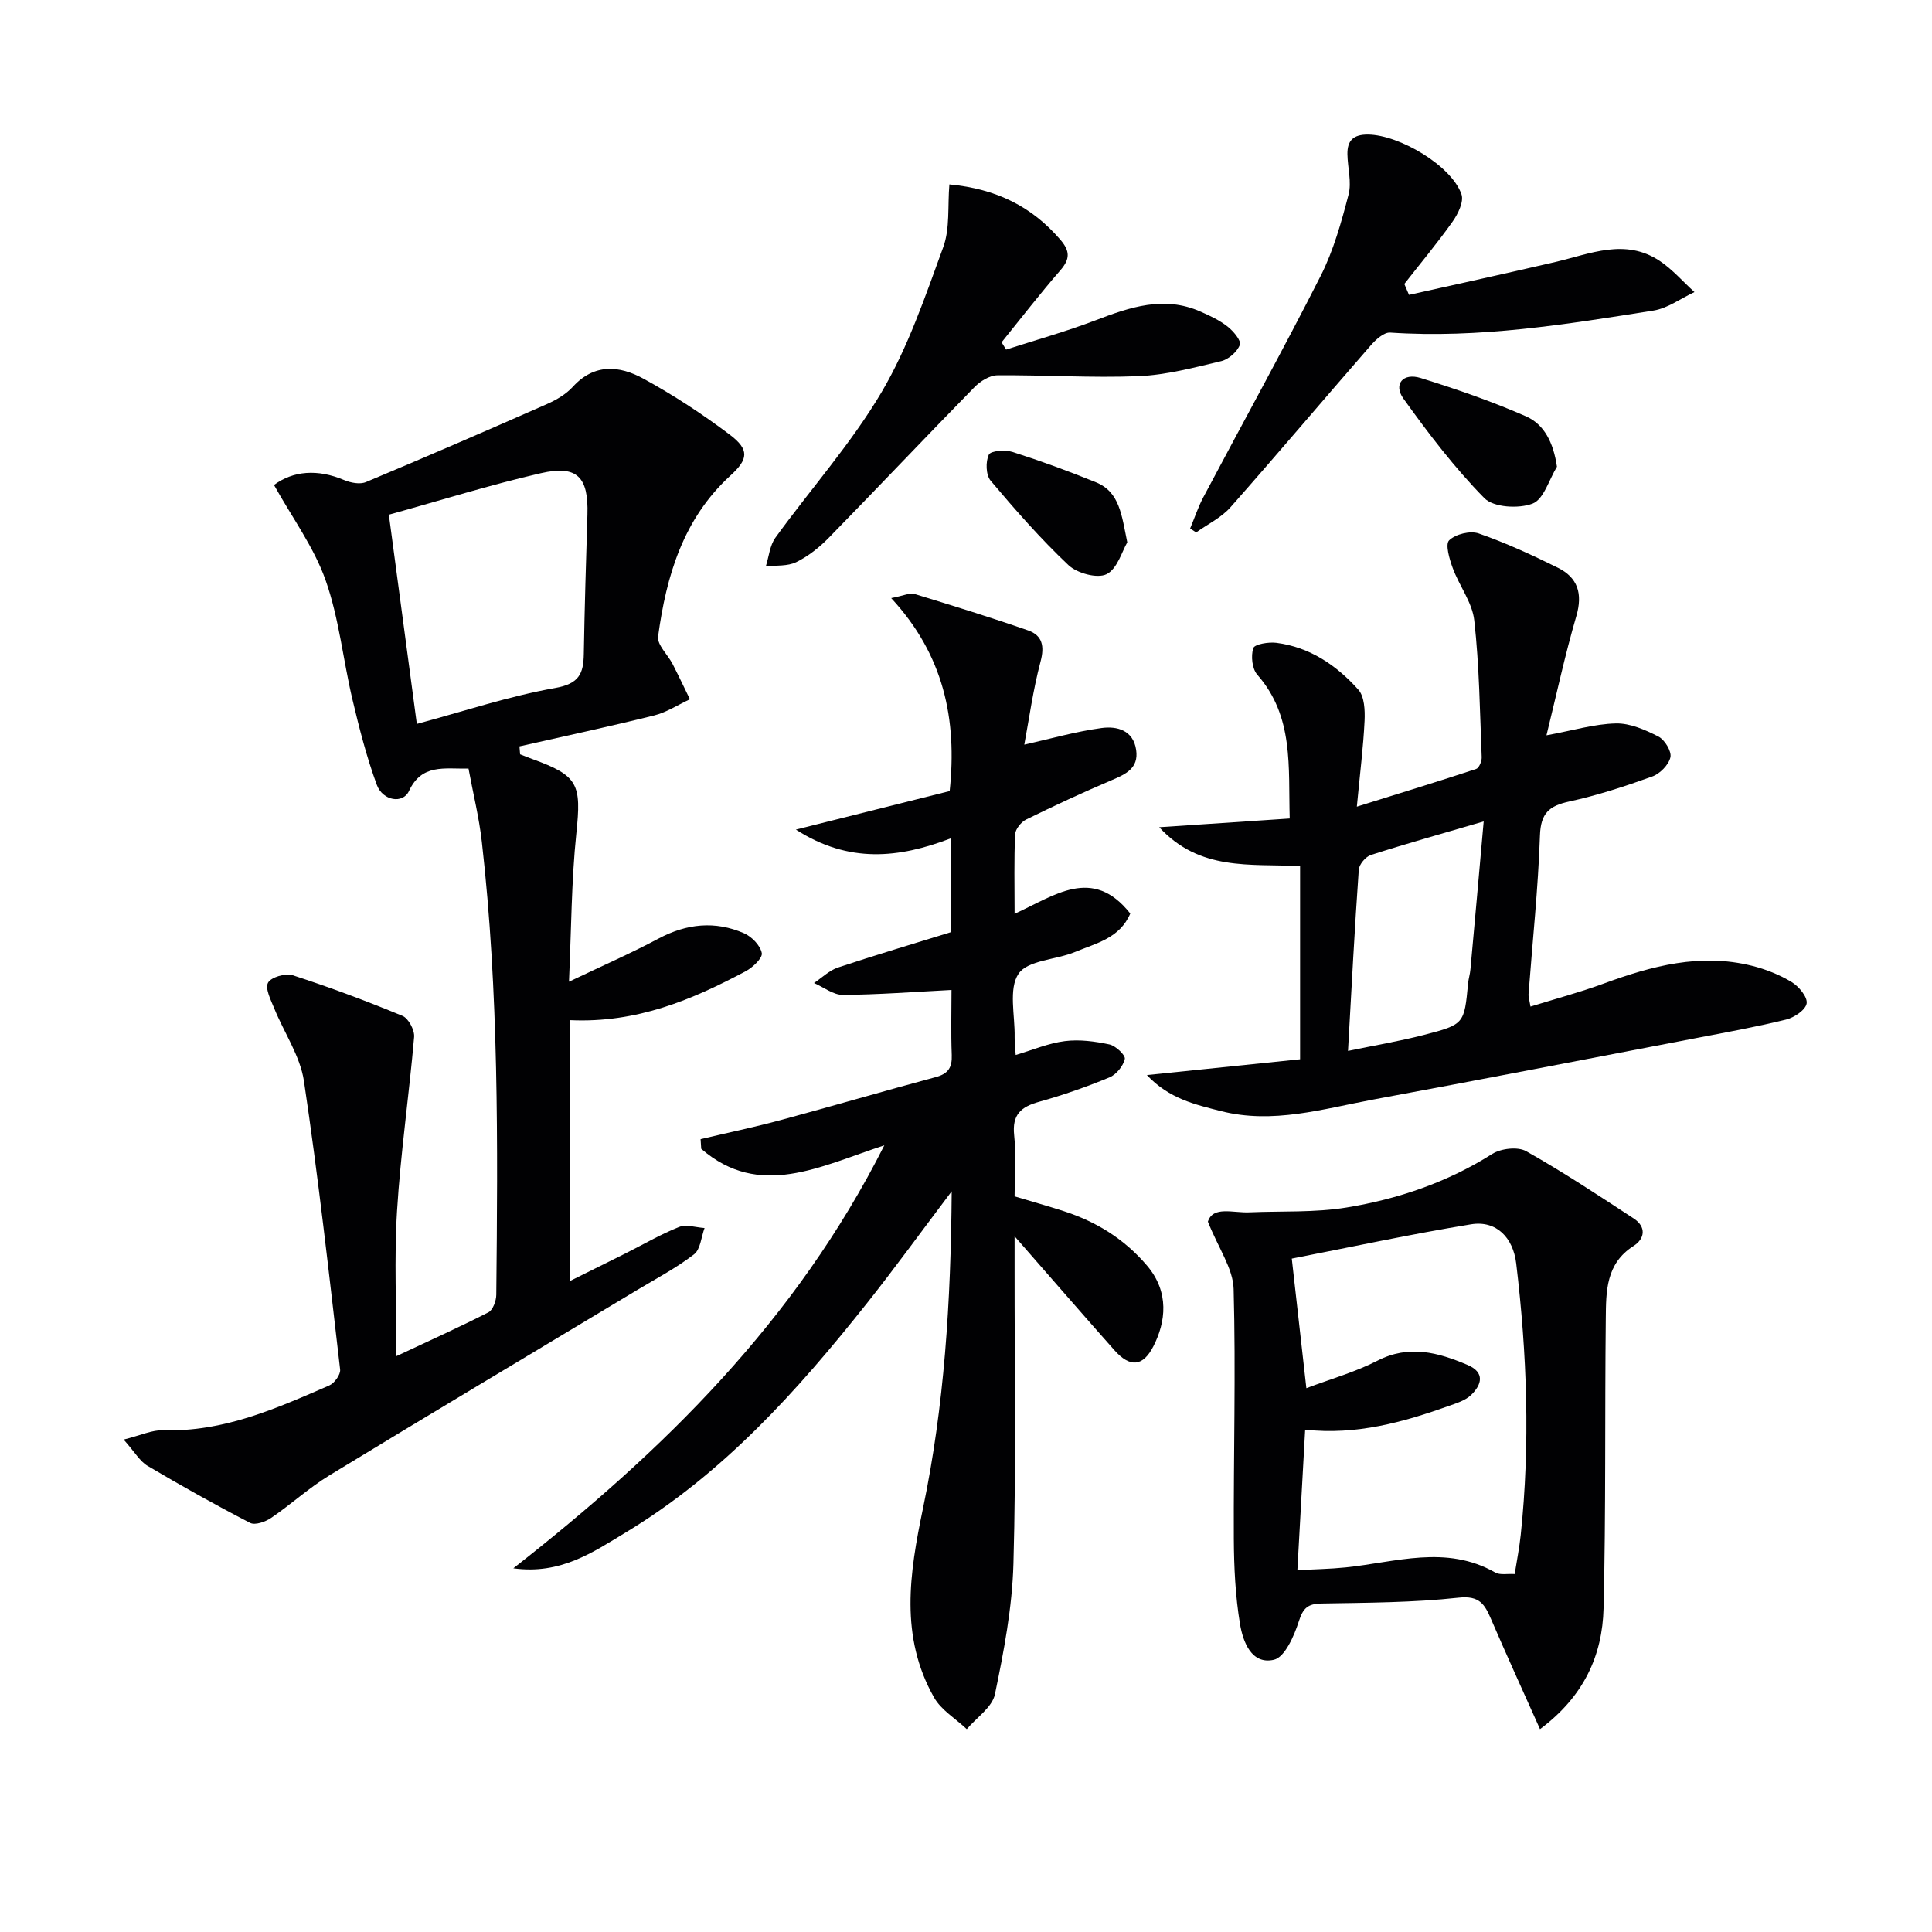
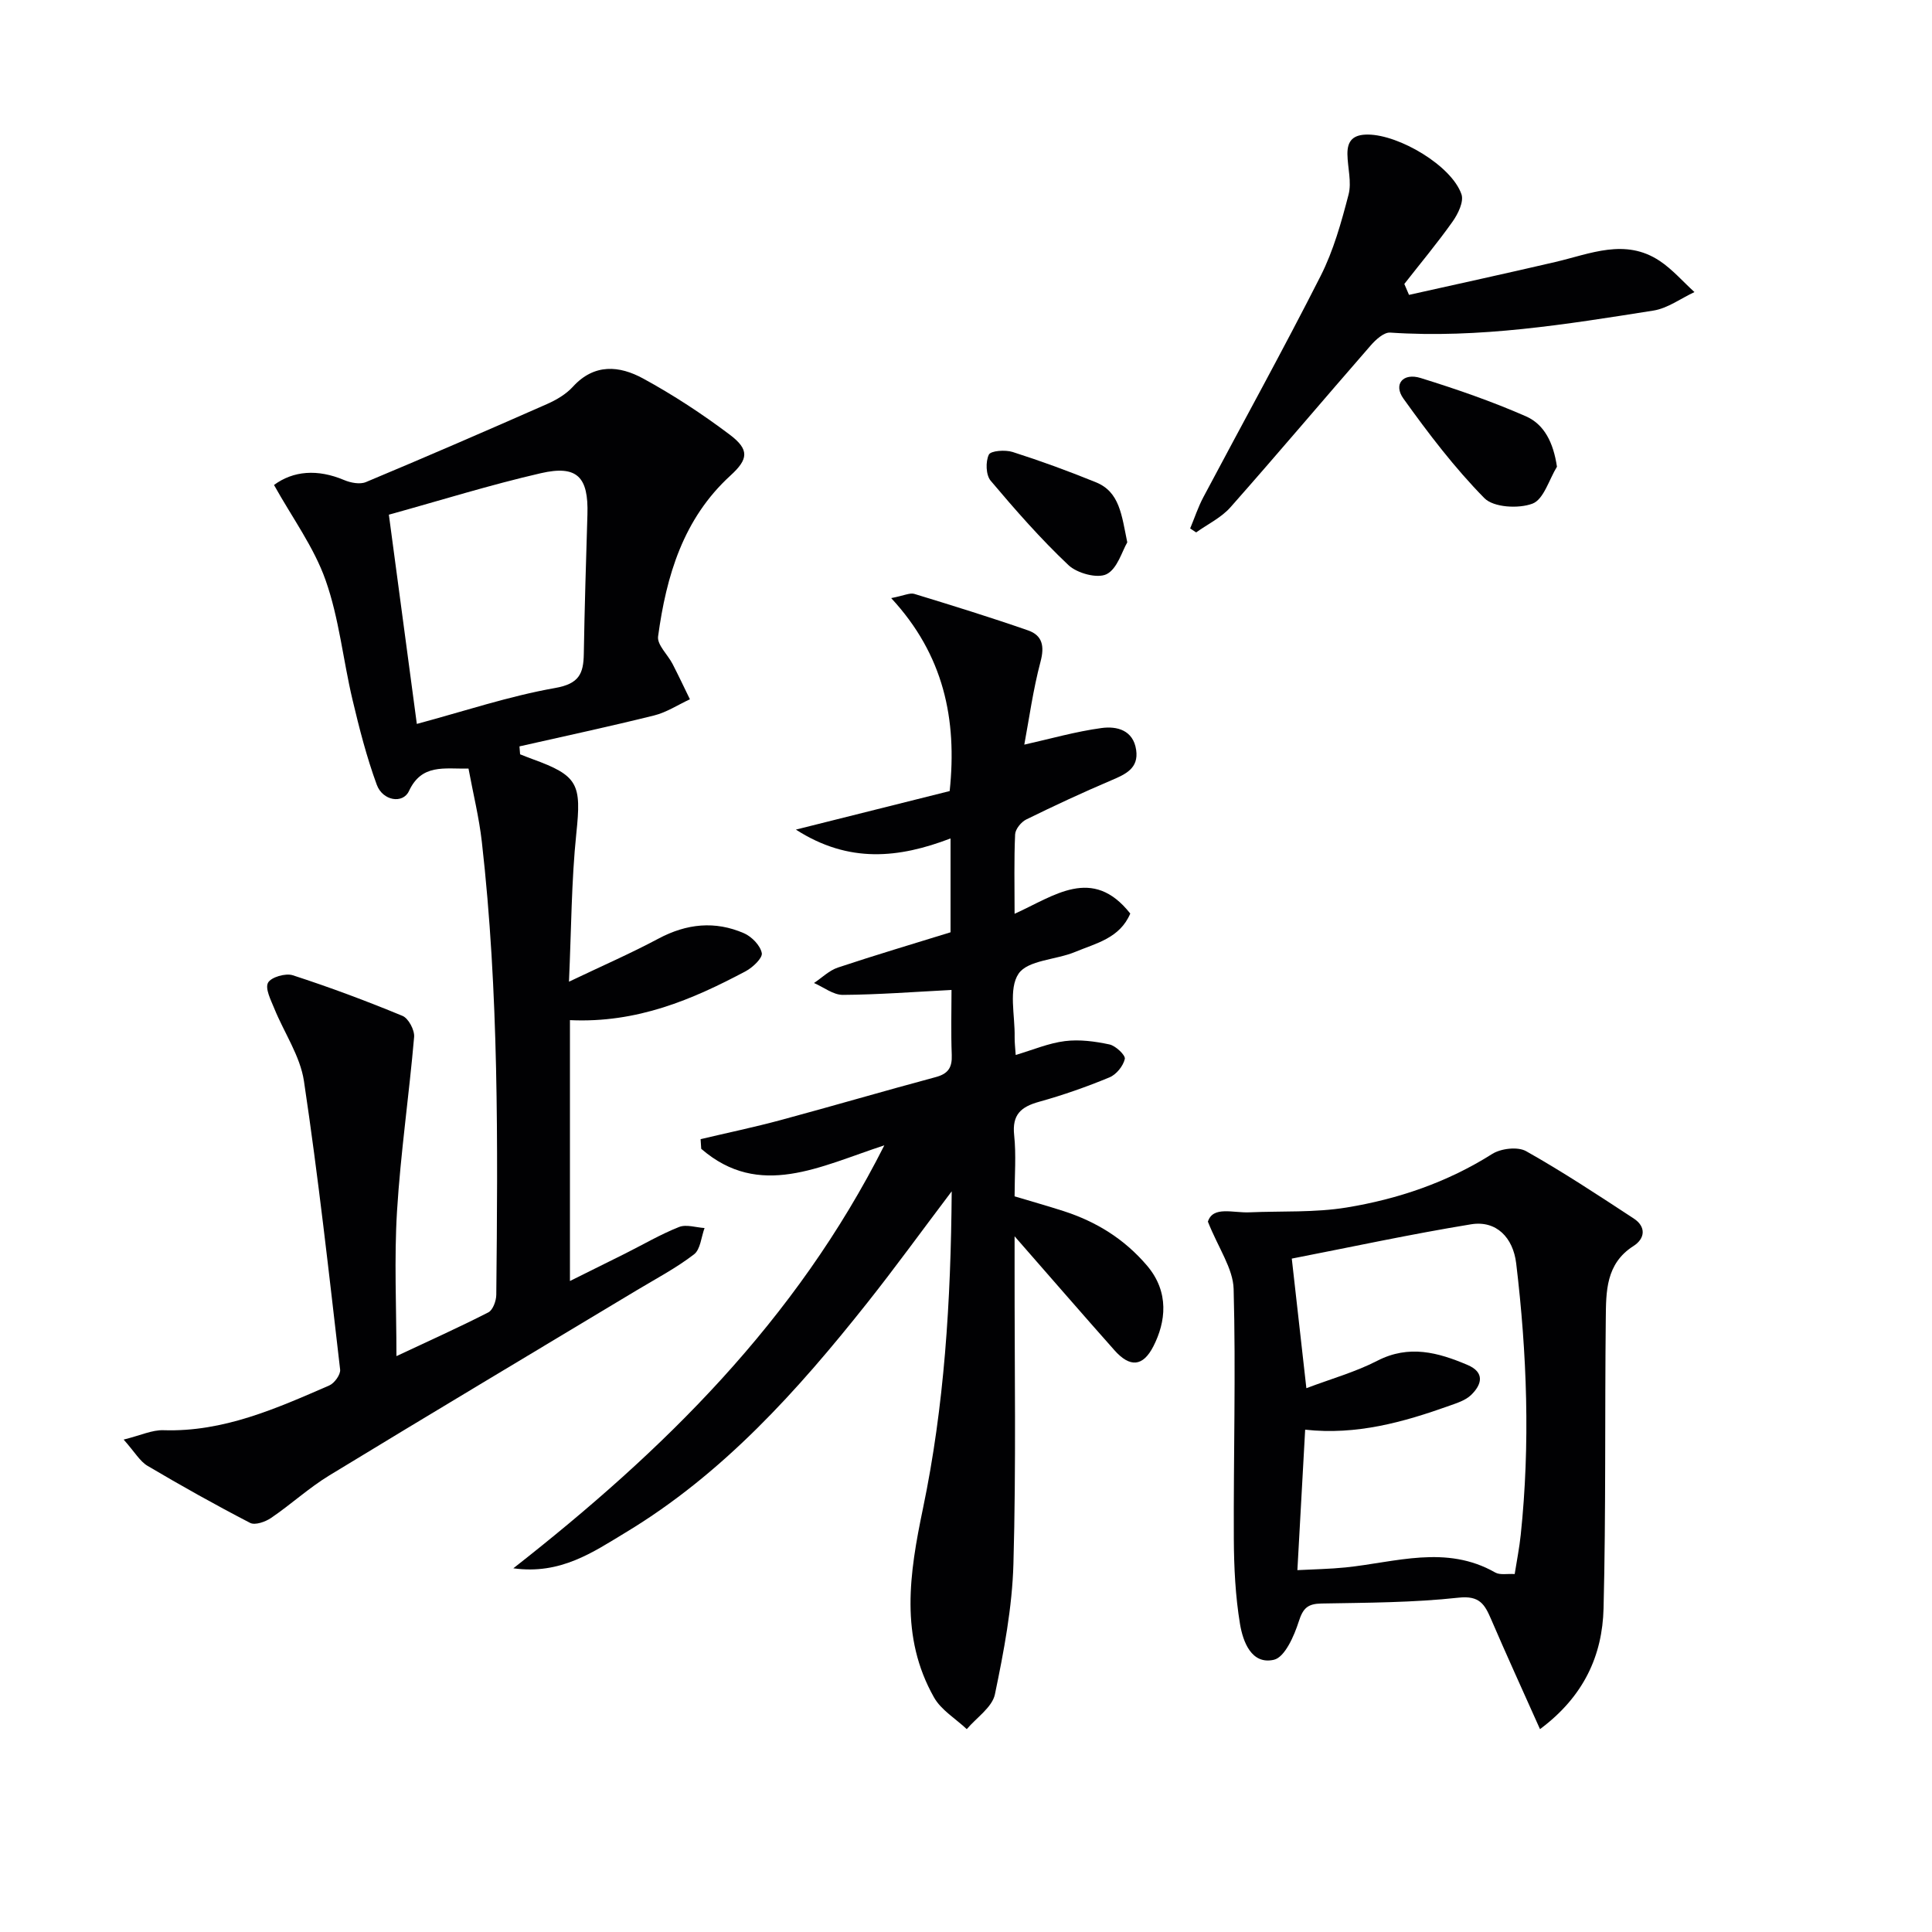
<svg xmlns="http://www.w3.org/2000/svg" enable-background="new 0 0 400 400" viewBox="0 0 400 400">
  <g fill="#010103">
    <path d="m56.73 100.41c3.97-2.94 9.01-3.35 14.52-1.02 1.35.57 3.27.94 4.51.42 12.55-5.25 25.03-10.66 37.48-16.15 1.95-.86 3.96-2.04 5.37-3.59 4.44-4.87 9.65-4.37 14.53-1.71 6.24 3.4 12.25 7.34 17.93 11.62 4.13 3.11 3.87 5.09.18 8.46-9.81 8.95-13.3 20.8-15 33.33-.23 1.73 2 3.76 3 5.7 1.24 2.41 2.4 4.87 3.59 7.31-2.47 1.14-4.83 2.71-7.42 3.35-9.25 2.3-18.57 4.29-27.87 6.4.04.55.09 1.09.13 1.64.84.33 1.68.67 2.53.98 9.56 3.46 10.18 5.2 9.11 15.42-1.02 9.83-1.03 19.77-1.52 30.68 6.98-3.33 12.88-5.9 18.53-8.92 5.83-3.11 11.72-3.72 17.71-1.11 1.6.7 3.37 2.52 3.68 4.1.2 1.02-1.87 2.98-3.33 3.76-11.08 5.89-22.5 10.77-36.39 10.13v54.01c3.55-1.76 7.48-3.7 11.41-5.67 3.71-1.86 7.32-3.98 11.17-5.51 1.5-.6 3.51.1 5.29.21-.69 1.86-.85 4.43-2.18 5.45-3.67 2.82-7.83 5.02-11.82 7.41-21.23 12.77-42.51 25.46-63.67 38.35-4.24 2.58-7.95 6.01-12.07 8.81-1.18.81-3.32 1.56-4.34 1.03-7.19-3.72-14.27-7.69-21.24-11.81-1.59-.94-2.62-2.82-4.95-5.44 3.52-.87 5.9-2.02 8.25-1.94 12.42.4 23.36-4.5 34.33-9.27 1.06-.46 2.36-2.26 2.24-3.28-2.31-19.93-4.52-39.89-7.49-59.73-.78-5.2-4.1-10-6.14-15.03-.71-1.75-1.94-4.12-1.3-5.33.61-1.16 3.65-2.04 5.13-1.55 7.68 2.49 15.26 5.32 22.72 8.41 1.23.51 2.52 2.94 2.4 4.36-1.04 12.03-2.8 24.01-3.54 36.05-.61 9.91-.12 19.89-.12 30.03 6.58-3.09 12.89-5.92 19.03-9.06.94-.48 1.63-2.39 1.64-3.64.32-31.3.55-62.6-2.99-93.77-.57-5.05-1.81-10.03-2.76-15.17-5.08.08-9.69-1.02-12.33 4.65-1.25 2.7-5.43 2.04-6.66-1.3-2.1-5.72-3.62-11.68-5.03-17.62-1.95-8.23-2.77-16.81-5.56-24.71-2.4-6.83-6.88-12.9-10.69-19.74zm23.78 6.15c1.97 14.73 3.87 28.98 5.79 43.32 9.76-2.62 19.08-5.75 28.65-7.44 4.94-.87 5.85-2.96 5.92-7.04.16-9.62.46-19.25.75-28.87.24-7.77-2.11-10.29-9.64-8.56-10.45 2.4-20.7 5.61-31.47 8.59z" />
    <path d="m145.05 235.85c5.53-1.31 11.1-2.47 16.58-3.95 10.72-2.89 21.38-6.02 32.11-8.9 2.58-.69 3.41-1.99 3.31-4.58-.18-4.64-.05-9.29-.05-13.46-7.75.4-15.12.97-22.5 1.02-1.99.01-3.98-1.6-5.97-2.46 1.64-1.09 3.15-2.6 4.95-3.2 7.71-2.57 15.51-4.88 23.32-7.3 0-6.56 0-12.69 0-19.43-10.65 4.07-21.02 5.24-32.02-1.83 11.44-2.87 21.63-5.42 31.84-7.98 1.57-14.88-1.23-28.21-12.11-39.95 2.69-.52 3.88-1.15 4.79-.87 7.89 2.41 15.77 4.85 23.56 7.56 2.95 1.03 3.43 3.25 2.57 6.47-1.56 5.88-2.38 11.95-3.36 17.18 5.33-1.19 10.61-2.71 16-3.44 3.16-.43 6.57.42 7.16 4.55.55 3.8-2.19 5.02-5.13 6.27-5.95 2.53-11.82 5.26-17.62 8.11-1.06.52-2.26 2-2.31 3.09-.24 5.28-.11 10.58-.11 16.44 8.21-3.69 16.11-9.99 23.95-.05-2.18 5.14-7.14 6.16-11.42 7.95-3.95 1.65-9.8 1.68-11.71 4.51-2.11 3.13-.72 8.64-.81 13.12-.02 1.13.13 2.27.22 3.7 3.55-1.05 6.81-2.45 10.19-2.87 3.01-.38 6.22.05 9.22.69 1.29.28 3.35 2.23 3.18 3-.33 1.47-1.76 3.24-3.18 3.82-4.74 1.96-9.62 3.68-14.56 5.05-3.76 1.04-5.62 2.66-5.17 6.91.44 4.11.09 8.3.09 12.67 3.52 1.06 6.84 1.99 10.13 3.05 6.77 2.19 12.54 5.73 17.28 11.28 4.7 5.52 3.88 11.7 1.34 16.69-2.18 4.28-4.87 4.46-8.09.83-6.58-7.41-13.06-14.9-20.66-23.58v6.81c-.02 20.33.33 40.67-.24 60.98-.25 9.05-1.98 18.13-3.83 27.03-.56 2.69-3.81 4.83-5.83 7.22-2.3-2.17-5.31-3.95-6.79-6.58-7.1-12.58-5.09-25.63-2.28-39.11 4.41-21.14 5.78-42.69 5.95-65.66-6.35 8.4-11.74 15.85-17.46 23.06-14.44 18.2-29.89 35.42-50.04 47.57-6.73 4.06-13.46 8.78-23.26 7.42 31.14-24.39 58.43-51.15 76.81-87.57-13.35 4.35-25.83 11.17-37.91.72-.04-.67-.09-1.33-.13-2z" />
-     <path d="m280.92 167.01c9.06-2.83 16.9-5.23 24.69-7.8.61-.2 1.19-1.6 1.16-2.42-.38-9.46-.49-18.95-1.54-28.34-.41-3.73-3.11-7.16-4.46-10.85-.68-1.85-1.58-4.91-.74-5.73 1.32-1.29 4.35-2.04 6.11-1.43 5.61 1.95 11.06 4.46 16.39 7.1 4.13 2.04 5.19 5.37 3.83 10.02-2.36 8.07-4.12 16.31-6.18 24.68 5.5-1.01 9.92-2.36 14.37-2.46 2.94-.07 6.08 1.32 8.8 2.71 1.31.67 2.77 3.06 2.49 4.3-.36 1.57-2.17 3.41-3.77 3.98-5.62 2.03-11.34 3.9-17.16 5.17-4.19.91-5.92 2.41-6.08 7.05-.37 10.95-1.54 21.86-2.36 32.8-.05.63.19 1.29.4 2.61 5.21-1.62 10.28-2.97 15.18-4.77 9.96-3.66 20.01-6.33 30.65-3.68 2.86.71 5.73 1.85 8.24 3.37 1.49.9 3.3 3.08 3.11 4.41s-2.55 2.94-4.23 3.35c-6.27 1.55-12.65 2.69-19 3.91-22.16 4.25-44.32 8.55-66.51 12.66-10.4 1.93-20.76 5.13-31.53 2.39-5.29-1.35-10.71-2.54-15.33-7.46 11.45-1.18 21.88-2.25 31.72-3.27 0-13.88 0-26.78 0-40-10.41-.5-20.75 1.08-29.17-8.04 9.8-.66 18.21-1.22 27.02-1.81-.31-10.72.9-21.11-6.71-29.77-1.08-1.23-1.35-3.88-.83-5.5.26-.82 3.18-1.31 4.79-1.1 6.93.89 12.46 4.67 16.96 9.7 1.27 1.42 1.39 4.29 1.29 6.45-.26 5.43-.95 10.84-1.6 17.77zm26.26 3.06c-8.56 2.51-16 4.59-23.36 6.95-1.08.35-2.43 1.95-2.5 3.05-.86 12.18-1.49 24.37-2.23 37.51 5.52-1.15 10.67-2.01 15.71-3.31 8.39-2.17 8.35-2.29 9.15-10.66.09-.99.41-1.95.49-2.94.9-9.81 1.77-19.63 2.74-30.6z" />
    <path d="m318.84 358c-3.68-8.23-6.98-15.45-10.12-22.75-1.32-3.06-2.37-4.95-6.73-4.47-9.4 1.03-18.92 1.04-28.39 1.21-2.84.05-3.82.95-4.7 3.71-.96 3.01-2.9 7.43-5.16 7.94-4.64 1.06-6.4-3.75-7.01-7.4-.96-5.79-1.25-11.75-1.28-17.64-.08-17.24.43-34.5-.04-51.73-.12-4.24-3.12-8.39-5.33-13.94 1.06-3.3 5.17-1.78 8.6-1.93 6.71-.29 13.53.08 20.12-1 10.67-1.75 20.85-5.21 30.15-11.09 1.81-1.14 5.28-1.55 7.02-.57 7.62 4.29 14.94 9.13 22.27 13.93 2.6 1.7 2.38 4.15-.04 5.7-5.75 3.66-5.68 9.43-5.74 15.04-.22 19.99.04 39.99-.46 59.97-.24 9.76-4.08 18.26-13.16 25.02zm-48.62-62c-.55 10.02-1.06 19.26-1.61 29.08 3.41-.18 6.7-.23 9.96-.56 10.38-1.06 20.81-4.76 31 1.05 1 .57 2.51.22 4.03.32.46-2.91.98-5.5 1.25-8.11 1.98-18.77 1.3-37.51-.94-56.22-.64-5.31-4.09-8.94-9.35-8.08-12.49 2.04-24.88 4.72-37.11 7.1 1.05 9.34 2 17.8 3.02 26.83 5.18-1.96 10.17-3.35 14.69-5.68 6.56-3.38 12.59-1.72 18.66.86 3.64 1.54 3.01 4.07.72 6.26-1.14 1.08-2.87 1.63-4.42 2.18-9.55 3.41-19.25 6.14-29.9 4.97z" />
    <path d="m291.72 61.05c10.1-2.26 20.22-4.46 30.3-6.81 7.21-1.68 14.44-4.98 21.59-.23 2.66 1.77 4.82 4.29 7.21 6.46-2.83 1.32-5.54 3.36-8.49 3.83-18.04 2.85-36.09 5.8-54.5 4.56-1.3-.09-3 1.46-4.04 2.66-9.72 11.14-19.25 22.44-29.04 33.51-1.9 2.15-4.71 3.49-7.1 5.2-.41-.27-.82-.55-1.24-.82.9-2.15 1.63-4.39 2.72-6.45 8.1-15.28 16.47-30.41 24.29-45.82 2.66-5.25 4.29-11.11 5.78-16.84.68-2.6-.19-5.57-.23-8.38s1.21-4.09 4.27-4.06c6.47.06 17.29 6.44 19.34 12.36.53 1.52-.71 4.07-1.84 5.66-3.14 4.44-6.64 8.62-9.99 12.91.32.76.65 1.51.97 2.26z" />
-     <path d="m196.56 38.18c9.81.92 17.11 4.64 22.95 11.42 2.06 2.39 2.06 4.02.01 6.38-4.2 4.83-8.12 9.91-12.15 14.89.31.5.62 1 .93 1.51 6.19-2 12.47-3.75 18.54-6.07 7.11-2.72 14.13-5.12 21.66-1.82 1.97.86 3.97 1.8 5.64 3.11 1.2.94 2.88 2.92 2.56 3.78-.53 1.44-2.32 3.02-3.86 3.39-5.64 1.34-11.36 2.87-17.1 3.11-9.72.39-19.48-.26-29.22-.18-1.62.01-3.56 1.22-4.77 2.46-10.11 10.33-20.04 20.83-30.14 31.16-1.95 2-4.26 3.84-6.75 5.06-1.81.89-4.18.64-6.31.89.64-2 .82-4.33 1.99-5.95 7.29-10.07 15.67-19.45 21.96-30.09 5.5-9.31 9.06-19.85 12.8-30.09 1.4-3.86.88-8.41 1.26-12.96z" />
    <path d="m322.35 96.63c-1.64 2.67-2.74 6.76-5.06 7.64-2.87 1.09-8.06.8-9.96-1.13-6.19-6.29-11.61-13.42-16.77-20.62-2.12-2.96-.09-5.39 3.56-4.26 7.38 2.29 14.73 4.83 21.8 7.93 3.8 1.67 5.69 5.43 6.43 10.44z" />
    <path d="m233.39 112.29c-1.07 1.8-2.05 5.48-4.29 6.59-1.92.95-6.1-.19-7.89-1.88-5.75-5.43-11-11.42-16.11-17.48-.99-1.18-1.07-3.94-.37-5.39.39-.82 3.41-1.04 4.93-.55 5.83 1.86 11.59 3.97 17.26 6.28 4.9 2 5.3 6.76 6.47 12.43z" />
  </g>
</svg>